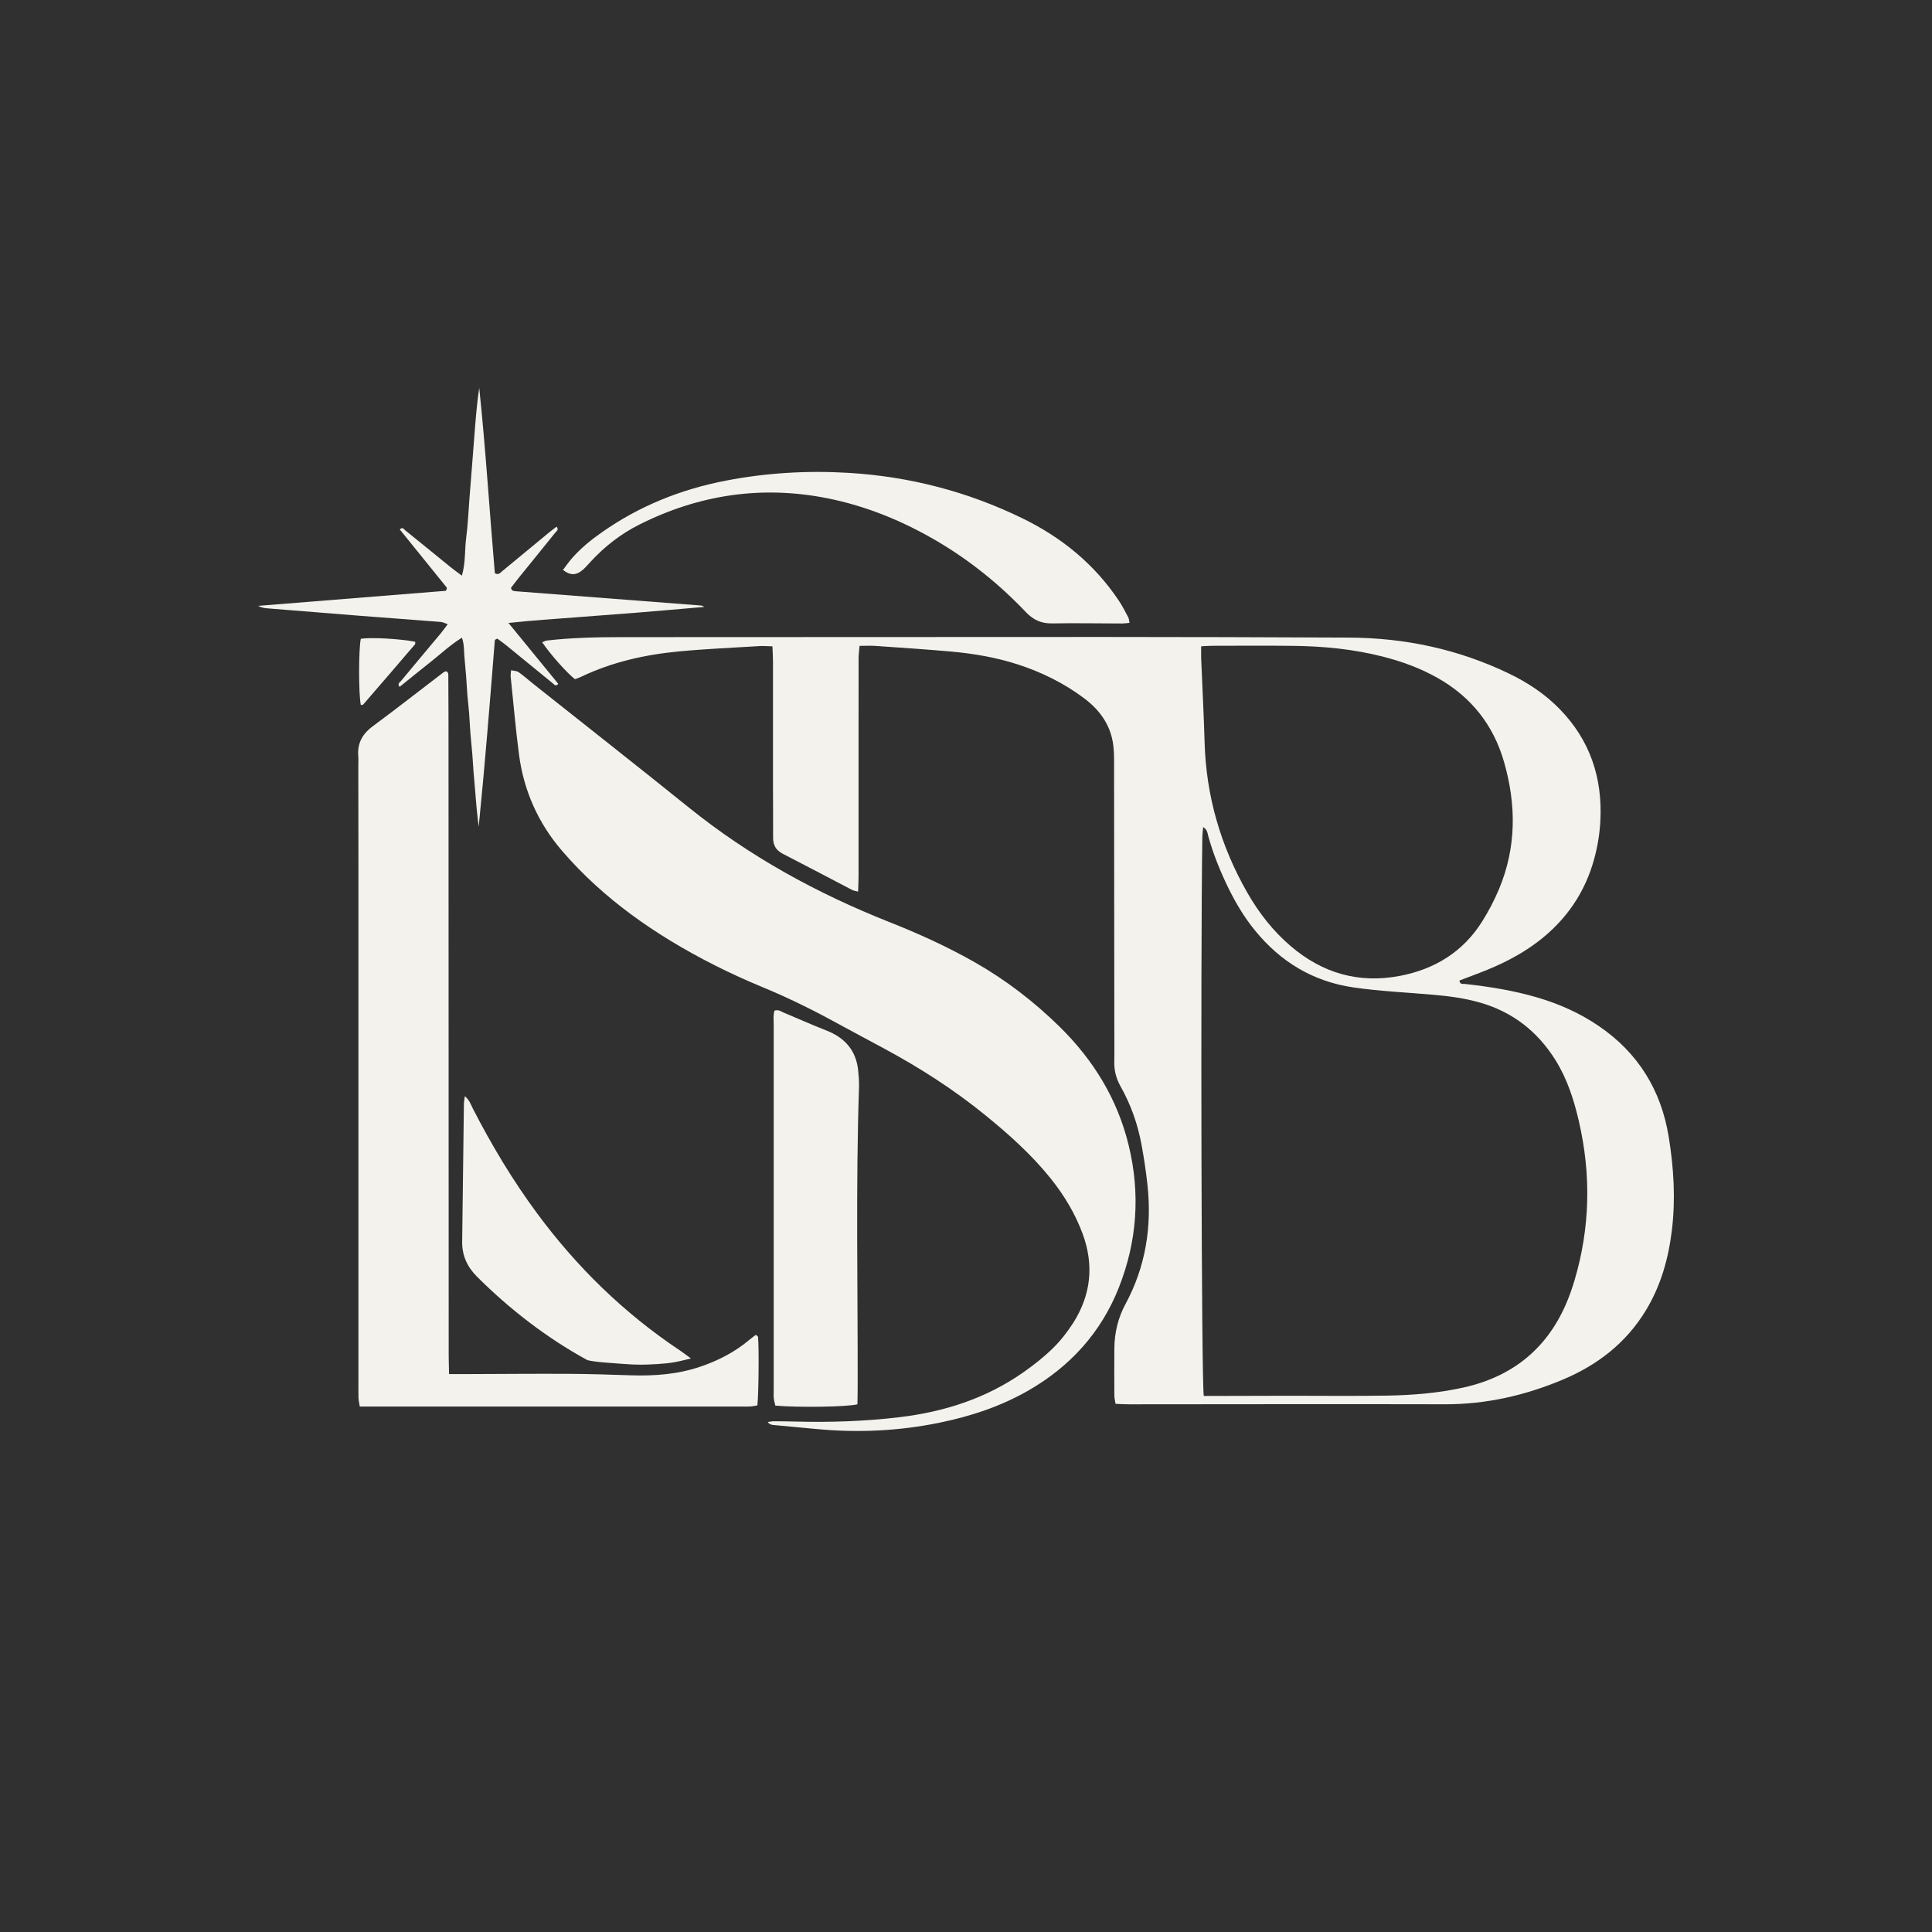
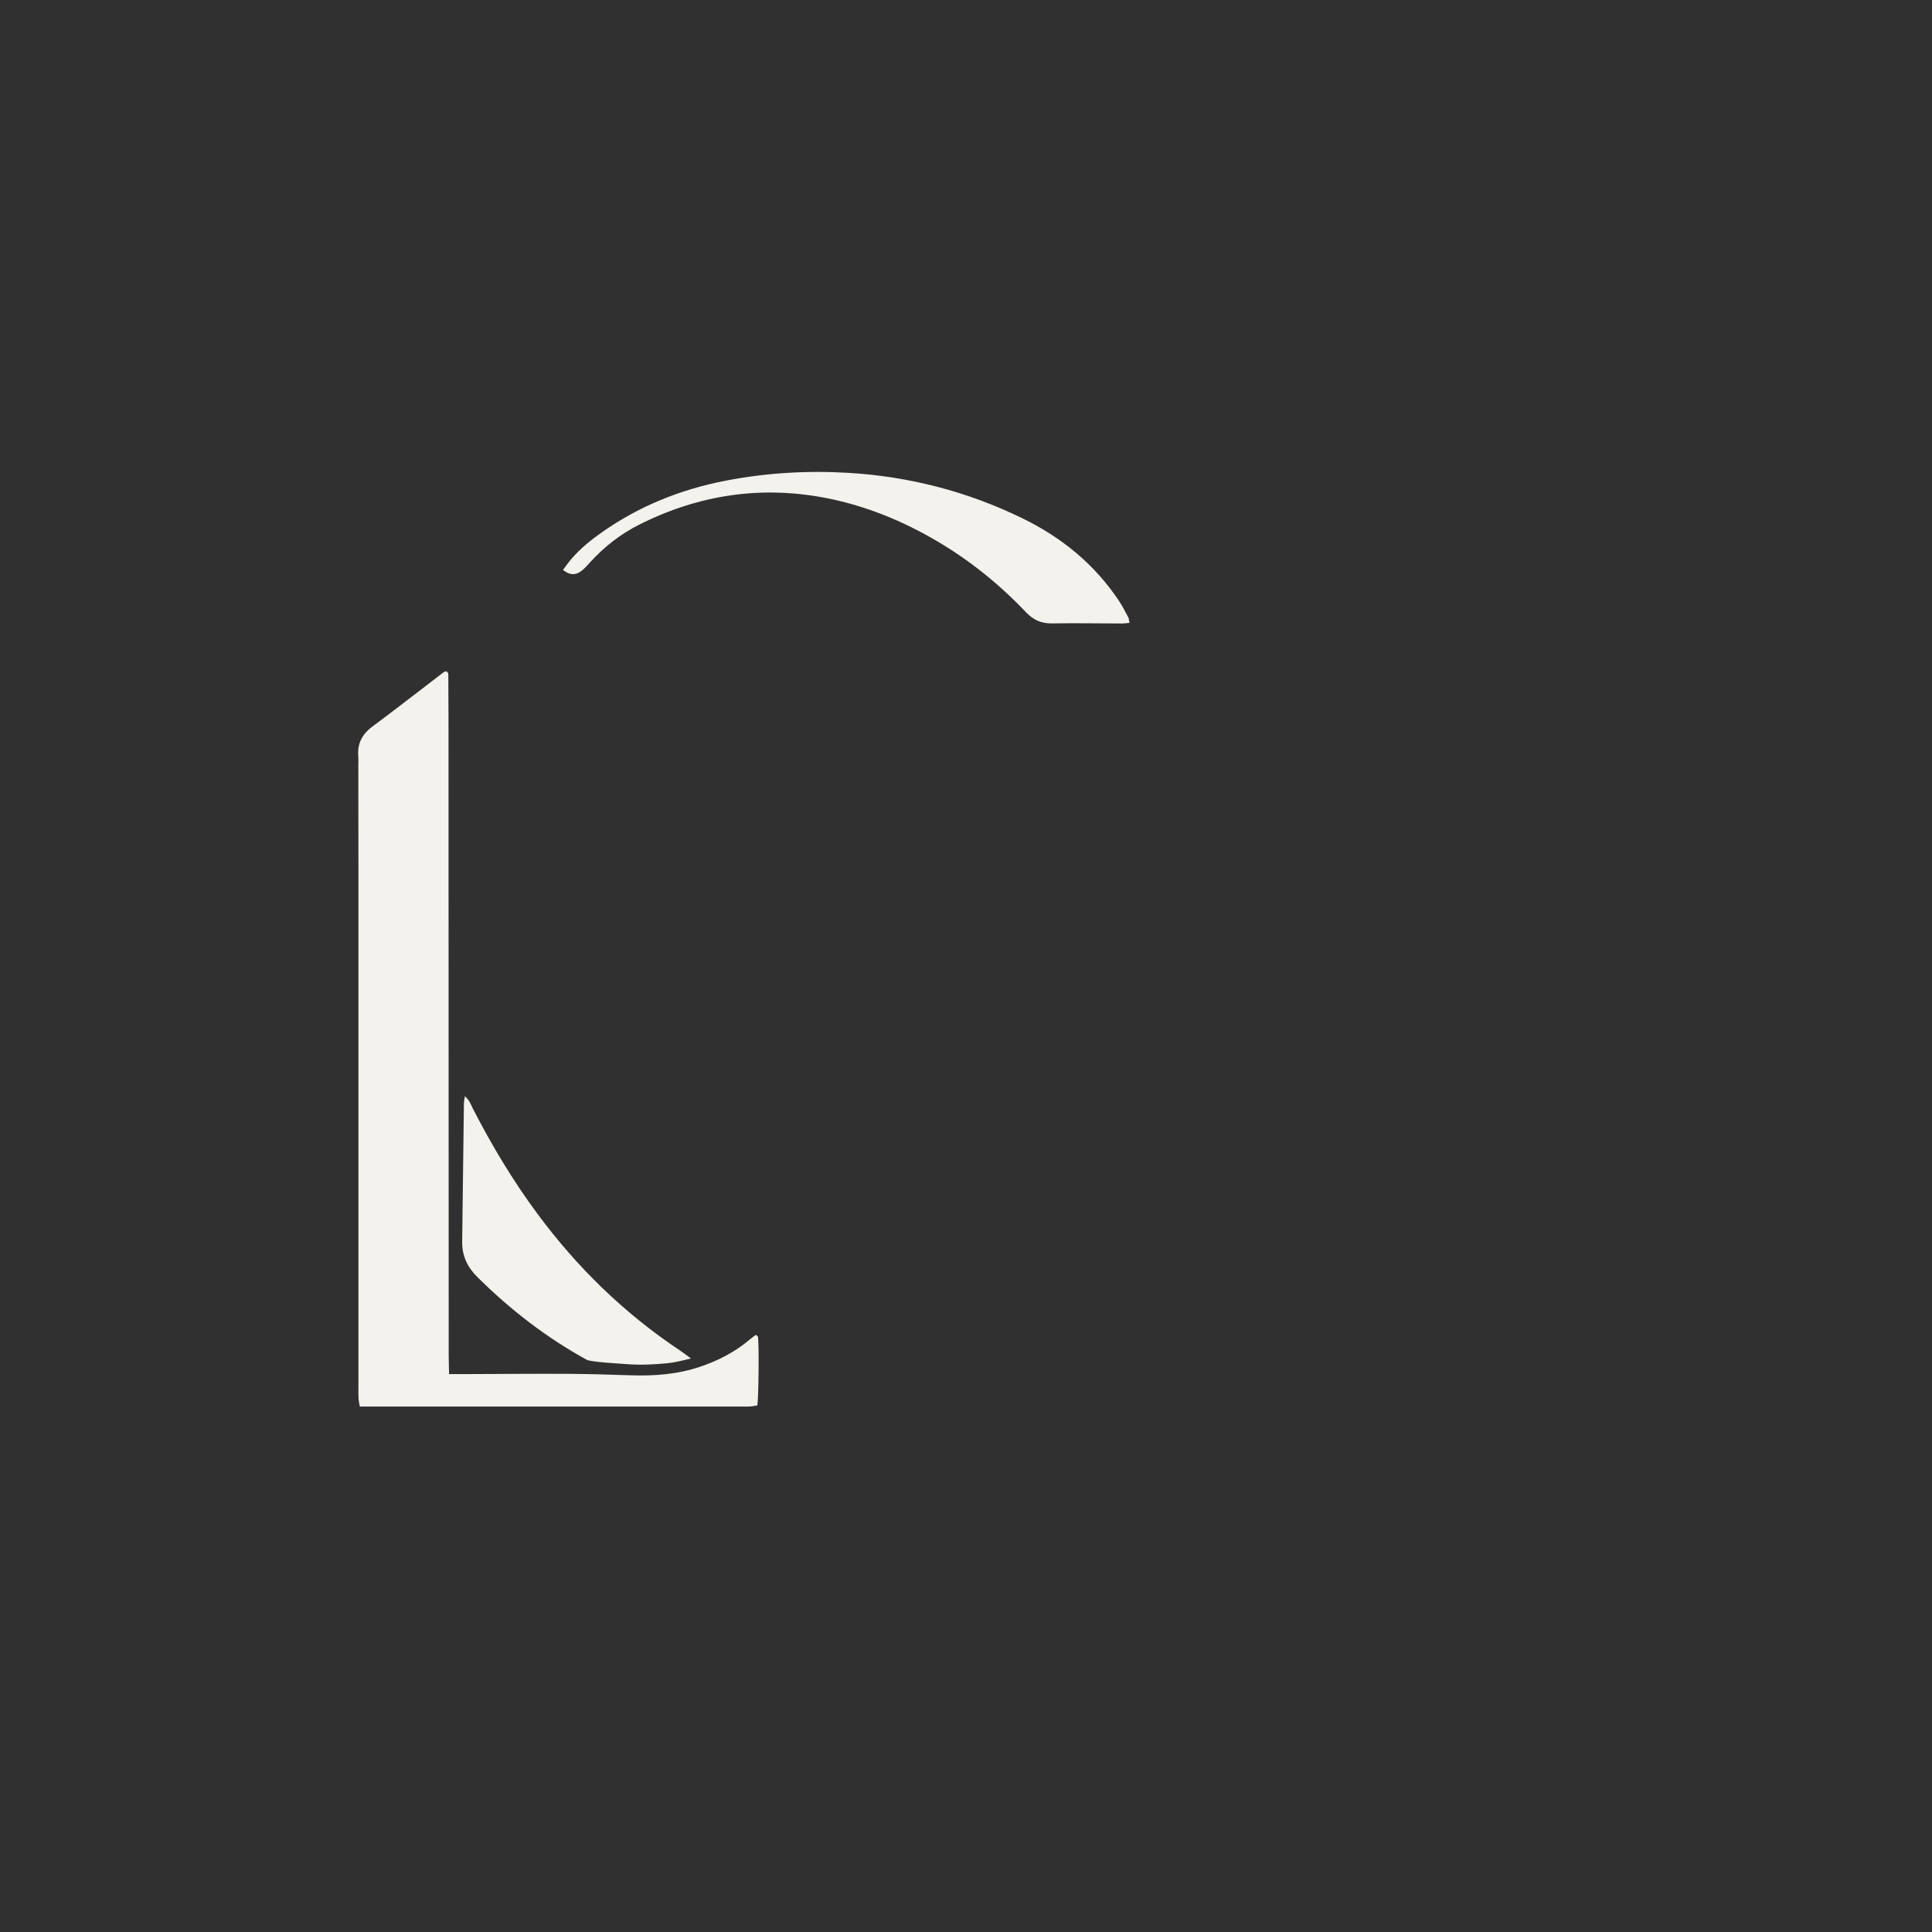
<svg xmlns="http://www.w3.org/2000/svg" id="Capa_2" data-name="Capa 2" viewBox="0 0 512 512">
  <defs>
    <style>      .cls-1 {        fill: #f3f2ed;      }      .cls-2 {        fill: #303030;      }    </style>
  </defs>
  <g id="Capa_1-2" data-name="Capa 1">
    <g>
      <rect class="cls-2" width="512" height="512" />
      <g>
-         <path class="cls-1" d="M204.68,171.29c-1.26-.03-2.3-.13-3.34-.07-7.16.44-14.33.74-21.47,1.42-8.96.85-17.69,2.81-25.88,6.72-.53.26-1.1.44-1.61.64-2.08-1.59-6.48-6.53-8.7-9.79.44-.17.82-.41,1.22-.46,6.54-.75,13.11-.9,19.69-.9,42.56.01,85.12-.06,127.69-.05,21.76,0,43.52.07,65.28.17,14.78.07,28.94,3.08,42.3,9.51,4.99,2.4,9.56,5.41,13.45,9.4,8.09,8.28,11.41,18.32,10.8,29.74-.18,3.34-.72,6.64-1.6,9.89-2.43,8.99-7.4,16.23-14.75,21.89-4.78,3.68-10.12,6.31-15.73,8.45-1.76.67-3.53,1.34-5.26,2,.14,1.13.89.85,1.37.9,6.54.71,13.02,1.75,19.35,3.62,5.77,1.7,11.2,4.13,16.18,7.52,10.47,7.12,16.57,17.05,18.57,29.45,1.32,8.16,1.83,16.39.83,24.65-.91,7.56-2.93,14.75-6.92,21.31-5.22,8.6-12.78,14.43-21.93,18.29-10.01,4.22-20.4,6.59-31.34,6.56-27.86-.07-55.71,0-83.57.01-1.18,0-2.35-.07-3.68-.12-.13-.85-.31-1.53-.31-2.21-.03-4.18-.04-8.37,0-12.55.04-4.13.98-8.05,2.95-11.7,5.34-9.9,7.02-20.49,5.82-31.58-.39-3.56-.92-7.11-1.57-10.63-1-5.44-2.83-10.62-5.55-15.45-1.15-2.04-1.72-4.16-1.67-6.5.06-2.99.01-5.98.01-8.97-.02-23.55-.03-47.11-.07-70.66,0-1.67-.04-3.36-.31-5-.83-4.99-3.65-8.75-7.61-11.73-5.31-3.98-11.17-6.89-17.47-8.94-5.83-1.9-11.83-2.92-17.91-3.46-6.67-.59-13.35-1.03-20.02-1.49-1.29-.09-2.58-.01-4.12-.01-.1,1.16-.25,2.19-.26,3.22-.02,6.46-.01,12.91-.01,19.37,0,12.79,0,25.59,0,38.38,0,1.29-.07,2.57-.12,4.16-.71-.19-1.16-.23-1.53-.42-6.15-3.2-12.26-6.45-18.43-9.61-1.83-.94-2.58-2.3-2.57-4.3.03-4.78-.03-9.56-.03-14.35,0-10.76,0-21.52,0-32.28,0-1.29-.09-2.57-.15-4.07ZM319.03,369.94c1.03,0,1.86,0,2.68,0,6.7-.02,13.39-.04,20.09-.05,8.61,0,17.22.1,25.83-.04,6.82-.11,13.63-.67,20.29-2.16,13.05-2.92,22.31-10.48,27.43-22.92.73-1.76,1.35-3.58,1.9-5.41,4.15-13.95,4.45-28.02,1.18-42.17-1.32-5.73-3.1-11.3-6.26-16.33-4.78-7.61-11.42-12.76-20.1-15.21-3.93-1.11-7.94-1.65-12-2.01-7.14-.64-14.3-.93-21.42-1.97-10.73-1.58-19.26-6.77-26.04-15.06-2.89-3.53-5.21-7.44-7.2-11.54-2.09-4.31-3.87-8.73-5.17-13.35-.23-.83-.25-1.87-1.39-2.53-.08.98-.2,1.79-.22,2.6-.49,33.16-.24,143.97.38,148.14ZM318.32,171.28c0,1.32-.03,2.26,0,3.2.3,7.4.7,14.8.91,22.21.4,14.28,4.26,27.55,11.34,39.91,3.05,5.33,6.78,10.11,11.47,14.12,8.43,7.22,18.1,9.99,29,7.89,9.21-1.77,16.7-6.37,21.75-14.42,1.71-2.72,3.22-5.6,4.46-8.56,4.62-11.04,4.61-22.31,1.34-33.69-2.81-9.78-8.65-17.17-17.49-22.21-4.6-2.62-9.52-4.42-14.63-5.72-7.8-1.99-15.76-2.76-23.78-2.85-7.17-.09-14.34-.03-21.51-.02-.82,0-1.64.08-2.86.14Z" />
-         <path class="cls-1" d="M203.45,376.85c.73-.1,1.14-.21,1.55-.2,1.91,0,3.83.03,5.74.08,9.21.24,18.41-.06,27.56-1.15,11.93-1.41,23.1-5,33-11.97,2.73-1.92,5.38-4.01,7.75-6.34,2.03-1.99,3.83-4.29,5.36-6.69,4.73-7.44,5.56-15.36,2.48-23.67-1.98-5.32-4.86-10.11-8.39-14.53-5.11-6.38-11.17-11.8-17.49-16.93-8.28-6.73-17.23-12.46-26.61-17.52-4.52-2.44-9.06-4.85-13.57-7.31-6.09-3.32-12.31-6.35-18.72-9-8.51-3.52-16.74-7.62-24.61-12.42-7.06-4.31-13.73-9.16-19.83-14.74-3.08-2.82-6.01-5.83-8.73-8.99-6.31-7.34-10.14-15.9-11.4-25.5-.9-6.87-1.49-13.78-2.21-20.67-.05-.46.06-.93.11-1.68.76.18,1.5.16,1.98.5,1.36.96,2.61,2.09,3.92,3.13,13.76,10.93,27.58,21.77,41.27,32.8,16.06,12.94,33.9,22.71,53.01,30.28,7.78,3.08,15.39,6.53,22.68,10.67,8.26,4.7,15.72,10.44,22.49,17.08,8.98,8.82,15.35,19.18,18.33,31.49,3.11,12.82,2.22,25.42-2.62,37.66-4.7,11.88-12.85,20.86-23.9,27.23-7.32,4.22-15.24,6.84-23.47,8.54-10.84,2.24-21.79,2.75-32.82,1.7-3.69-.35-7.38-.68-11.06-1.03-.55-.05-1.15-.02-1.82-.83Z" />
        <path class="cls-1" d="M119.01,364.15c1.68,0,2.87,0,4.06,0,9.21-.03,18.41-.11,27.62-.07,5.5.03,11,.21,16.49.39,6.25.2,12.41-.25,18.39-2.28,4.81-1.63,9.23-3.91,13.11-7.2.54-.45,1.12-.86,1.63-1.25.27.26.57.4.58.57.28,3.08.15,15.44-.18,18.14-.59.09-1.25.24-1.92.28-.71.05-1.43.02-2.15.02-32.4,0-64.81,0-97.21,0h-4.08c-.14-.88-.31-1.54-.34-2.22-.05-1.19-.02-2.39-.02-3.59,0-44.96,0-89.92,0-134.88,0-9.69-.02-19.37-.03-29.06,0-.84.06-1.68-.01-2.51-.31-3.41,1.02-5.93,3.78-7.98,6.34-4.7,12.55-9.56,18.82-14.35.18-.13.42-.18.64-.27.75.26.61.93.62,1.49.03,3.83.05,7.65.05,11.48.02,56.08.03,112.16.05,168.24,0,1.53.06,3.06.1,5.04Z" />
-         <path class="cls-1" d="M205.25,267.83c1.11-.35,1.78.25,2.52.56,3.74,1.57,7.45,3.22,11.23,4.7,4.89,1.91,7.88,5.27,8.42,10.59.14,1.42.27,2.86.23,4.29-.89,26.66-.3,53.32-.36,79.98,0,1.42-.04,2.84-.06,4.2-2.52.7-15.76.89-21.76.35-.13-.6-.34-1.26-.41-1.93-.07-.71-.02-1.43-.02-2.15,0-32.28,0-64.56,0-96.84,0-1.28-.17-2.58.21-3.75Z" />
        <path class="cls-1" d="M149.19,151.04c.86-1.13,1.52-2.1,2.29-2.98,2.36-2.73,5.14-4.98,8.09-7.04,9.93-6.97,20.93-11.36,32.81-13.65,10.73-2.07,21.57-2.71,32.46-2.06,16.15.96,31.56,4.95,46.12,12.05,10.4,5.07,19.11,12.17,25.57,21.86.92,1.38,1.68,2.89,2.46,4.36.2.38.21.86.35,1.48-.78.07-1.35.17-1.91.17-6.21-.01-12.42-.13-18.63-.02-2.86.05-4.99-.95-6.94-3-6.95-7.31-14.73-13.61-23.43-18.74-9.12-5.37-18.79-9.36-29.2-11.43-17.39-3.45-33.97-.96-49.76,6.96-4.95,2.48-9.28,5.86-13.03,9.95-.65.7-1.27,1.44-1.99,2.06-1.5,1.3-3.11,1.72-5.23.03Z" />
        <path class="cls-1" d="M183.09,360.01c-2.62.65-4.44,1.09-6.32,1.27-3.46.33-6.91.5-10.38.25-2.5-.18-9.85-.59-10.92-1.18-10.75-5.93-20.36-13.35-29.05-22.01-2.59-2.59-3.99-5.61-3.94-9.28.15-12.19.3-24.38.46-36.57,0-.53.13-1.06.25-1.99,1.28,1.09,1.59,2.25,2.11,3.26,4.97,9.69,10.55,19.01,17.03,27.78,10.54,14.26,23.04,26.47,37.82,36.32.78.52,1.52,1.1,2.94,2.14Z" />
-         <path class="cls-1" d="M134.76,165.1c4.75,5.81,8.97,10.97,13.19,16.13-.69.82-1.11.14-1.47-.15-4.18-3.39-8.33-6.81-12.5-10.21-.73-.59-1.5-1.12-2.19-1.62-.27.13-.39.16-.48.23-.08.07-.18.17-.18.27-1.31,16.43-2.61,32.87-4.27,49.33-.18-1.53-.37-3.05-.52-4.58-.16-1.66-.28-3.33-.42-5-.14-1.67-.3-3.33-.43-5-.13-1.67-.21-3.34-.35-5.01-.15-1.79-.35-3.57-.49-5.36-.13-1.67-.19-3.34-.32-5.01-.13-1.67-.33-3.33-.47-5-.13-1.67-.21-3.34-.34-5.01-.13-1.67-.29-3.33-.44-5-.15-1.63-.02-3.3-.66-5.12-3.2,1.99-5.69,4.38-8.39,6.5-2.72,2.13-5.38,4.33-8.12,6.53-.7-.8.02-1.15.3-1.48,3.5-4.24,7.05-8.44,10.57-12.66.6-.72,1.14-1.49,1.88-2.46-.75-.25-1.26-.54-1.79-.59-7.15-.57-14.3-1.08-21.45-1.64-8.22-.64-16.44-1.31-24.65-1.98-.81-.07-1.6-.23-2.36-.65,16.63-1.33,33.26-2.67,49.75-3.99.17-.39.25-.49.26-.6,0-.11-.03-.25-.09-.34-4.12-5.1-8.25-10.2-12.38-15.31.72-.78,1.1-.06,1.44.22,4,3.22,7.98,6.48,11.97,9.72.9.73,1.86,1.4,3.05,2.3,1.02-3.55.71-6.91,1.15-10.17.44-3.31.57-6.67.83-10,.25-3.22.51-6.43.76-9.65.26-3.34.51-6.67.78-10.01.27-3.32.58-6.64,1.07-9.96,1.72,16.38,2.73,32.81,4.14,49.13.94.58,1.43-.1,1.95-.53,4.06-3.34,8.11-6.7,12.16-10.05.73-.6,1.48-1.16,2.25-1.75.67.8-.02,1.18-.32,1.55-3.21,4.01-6.47,7.99-9.7,11.99-.74.91-1.43,1.86-2.09,2.72.16.3.2.42.27.51.07.08.16.18.25.2.23.07.46.12.7.14,16.44,1.27,32.88,2.53,49.32,3.8.11,0,.21.1.7.36-5.99.51-11.62,1.02-17.25,1.47-5.6.45-11.2.85-16.8,1.29-5.68.45-11.36.78-17.81,1.49Z" />
-         <path class="cls-1" d="M95.61,169.28c2.84-.41,10.07-.02,14.4.78,0,.23.1.54-.01.67-4.56,5.34-9.15,10.66-13.74,15.97-.11.13-.42.09-.64.13-.6-2.82-.6-14.75,0-17.55Z" />
      </g>
    </g>
  </g>
</svg>